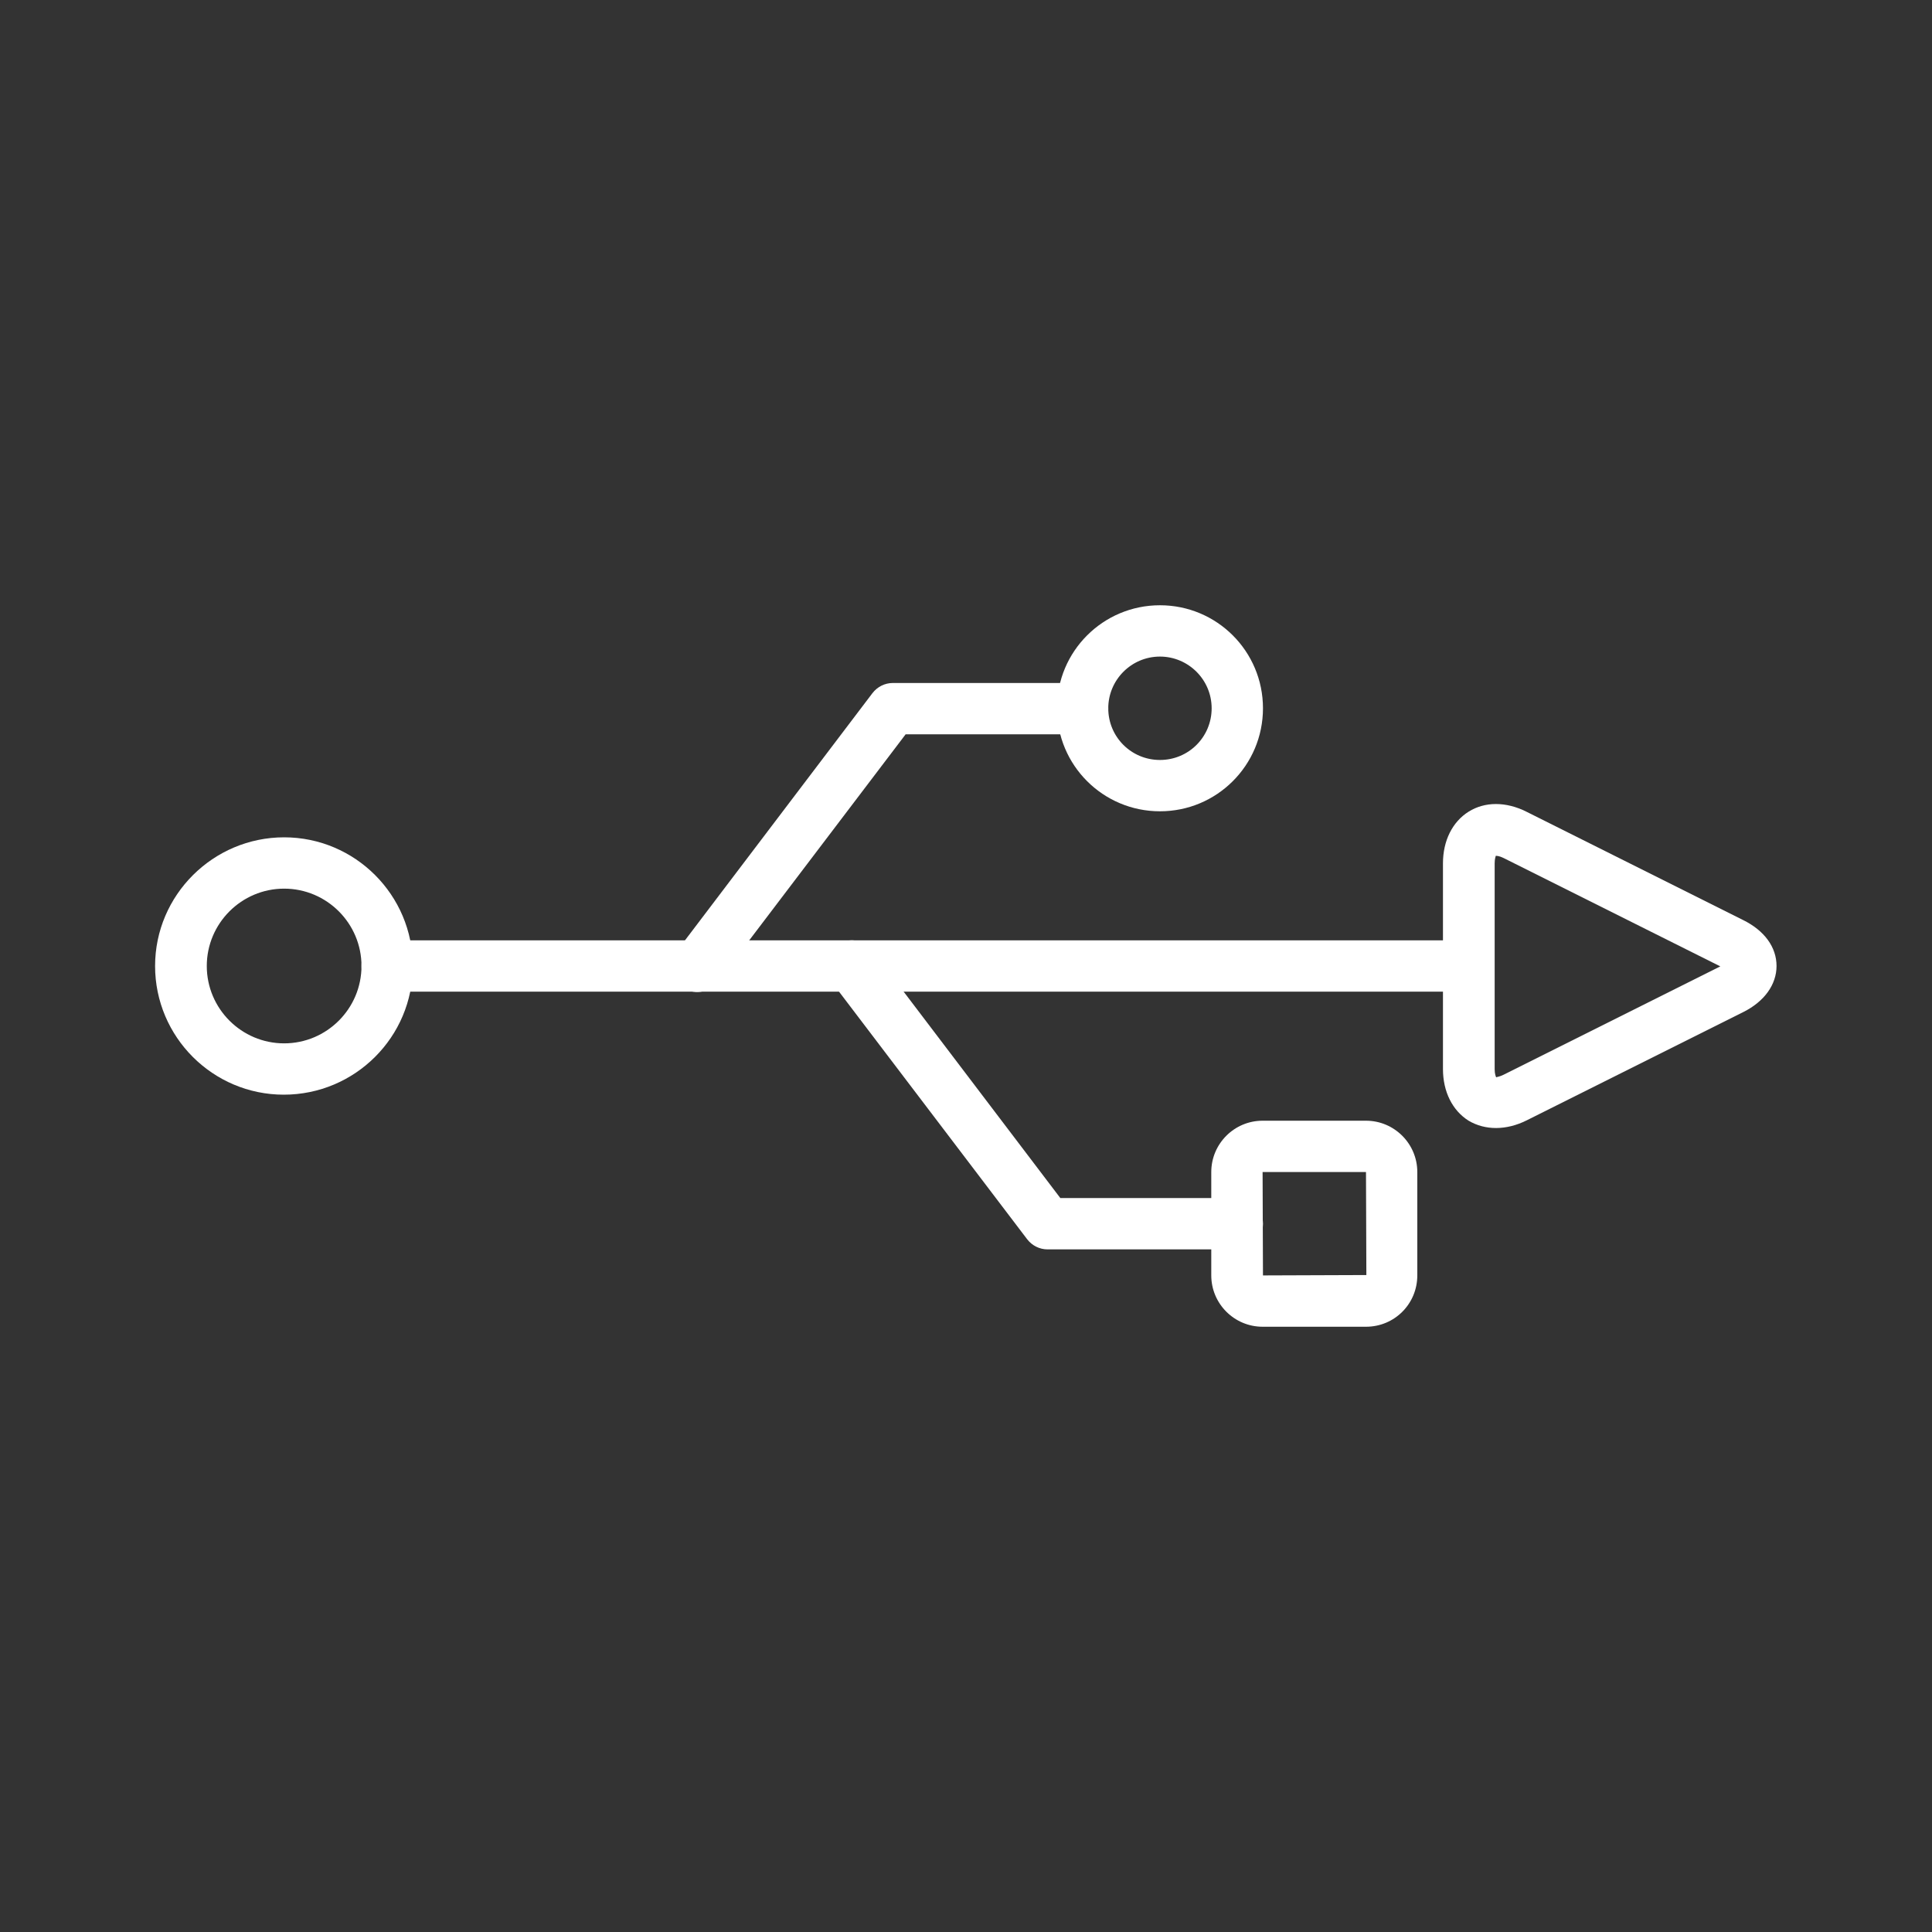
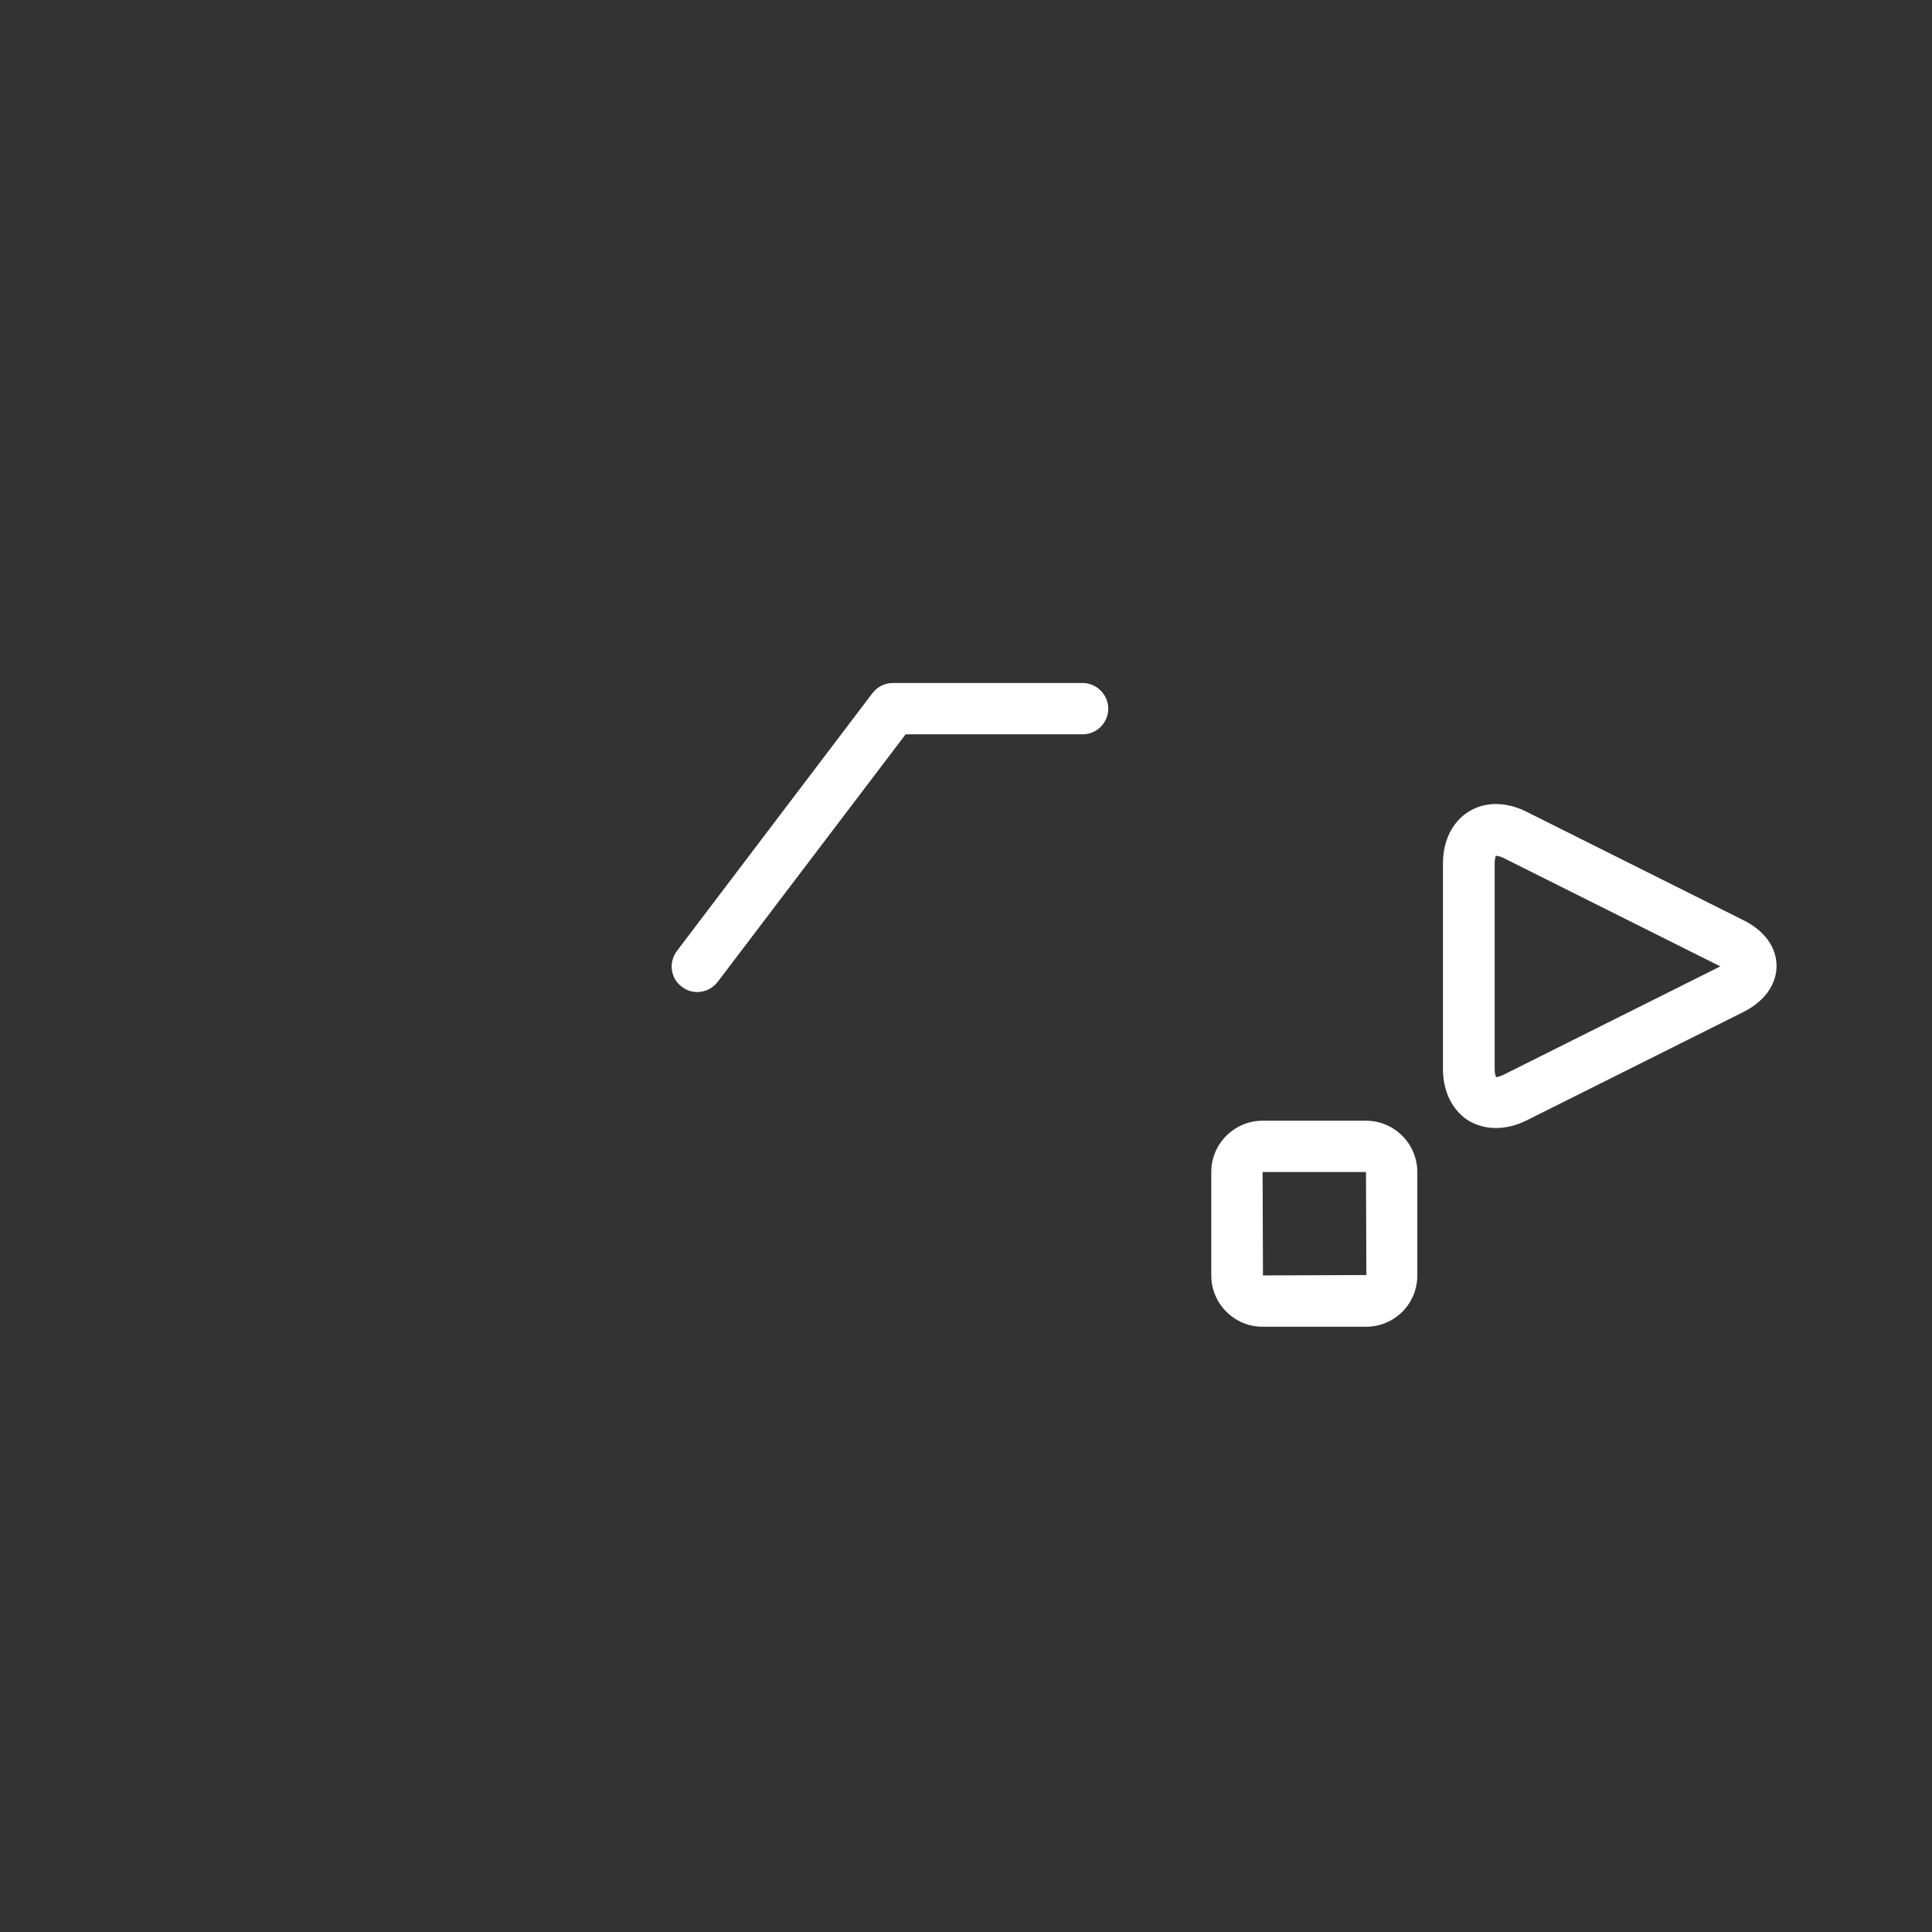
<svg xmlns="http://www.w3.org/2000/svg" version="1.1" id="Capa_1" x="0px" y="0px" viewBox="0 0 512 512" style="enable-background:new 0 0 512 512;fill:white" xml:space="preserve">
  <rect x="0" y="0" width="512" height="512" fill="#333333" stroke="none" />
  <g>
    <g>
      <g>
-         <path d="M389.6,256c0-3.8-3.1-6.8-6.8-6.8H102.6c-3.8,0-6.8,3.1-6.8,6.8c0,3.8,3.1,6.8,6.8,6.8h280.2     C386.6,262.8,389.6,259.8,389.6,256z" />
-       </g>
+         </g>
    </g>
    <g>
      <g>
        <path d="M404.6,296.9l57.4-28.7c5.6-2.8,8.8-7.3,8.8-12.2c0-5-3.2-9.4-8.9-12.2l-57.4-28.7c-5.4-2.7-11-2.7-15.3,0     s-6.8,7.7-6.8,13.7v54.5c0,6,2.5,11,6.8,13.7C393.6,299.6,399.2,299.6,404.6,296.9z M396.1,283.3v-54.5c0-1.3,0.3-1.9,0.3-2     c0,0,0,0,0,0c0.2,0,0.9,0,2.1,0.6l57.4,28.7c0,0,0,0,0.1,0c0,0,0,0-0.1,0l-57.4,28.7c-1.2,0.6-1.9,0.6-2,0.7     C396.4,285.3,396.1,284.6,396.1,283.3z" />
      </g>
    </g>
    <g>
      <g>
-         <path d="M109.4,256c0-18.8-15.3-34.1-34.1-34.1S41.1,237.2,41.1,256s15.3,34.1,34.1,34.1C94.1,290.1,109.4,274.8,109.4,256z      M54.8,256c0-11.3,9.2-20.5,20.5-20.5s20.5,9.2,20.5,20.5c0,11.3-9.2,20.5-20.5,20.5C64,276.5,54.8,267.3,54.8,256z" />
-       </g>
+         </g>
    </g>
    <g>
      <g>
        <path d="M190.2,260.2l49.8-65.6h46.9c3.8,0,6.8-3.1,6.8-6.8s-3.1-6.8-6.8-6.8h-50.3c-2.1,0-4.1,1-5.4,2.7l-51.8,68.3     c-0.9,1.2-1.4,2.7-1.4,4.1c0,2.1,0.9,4.1,2.7,5.4C183.6,263.8,187.9,263.2,190.2,260.2z" />
      </g>
    </g>
    <g>
      <g>
-         <path d="M334.7,324.3c0-3.8-3.1-6.8-6.8-6.8h-46.9l-49.8-65.6c-2.3-3-6.6-3.6-9.6-1.3c-1.8,1.3-2.7,3.4-2.7,5.4     c0,1.4,0.5,2.9,1.4,4.1l51.9,68.3c1.3,1.7,3.3,2.7,5.4,2.7h50.3C331.6,331.2,334.7,328.1,334.7,324.3z" />
-       </g>
+         </g>
    </g>
    <g>
      <g>
-         <path d="M334.7,187.7c0-15.1-12.2-27.3-27.3-27.3c-15.1,0-27.3,12.2-27.3,27.3s12.2,27.3,27.3,27.3S334.7,202.8,334.7,187.7z      M293.7,187.7c0-7.5,6.1-13.7,13.7-13.7c7.5,0,13.7,6.1,13.7,13.7s-6.1,13.7-13.7,13.7C299.8,201.4,293.7,195.3,293.7,187.7z" />
-       </g>
+         </g>
    </g>
    <g>
      <g>
        <path d="M375.6,338v-27.4c0-7.5-6.1-13.6-13.6-13.6h-27.4c-7.5,0-13.6,6.1-13.6,13.6V338c0,7.5,6.1,13.6,13.6,13.6h27.4     C369.6,351.6,375.6,345.5,375.6,338z M334.6,310.6H362l0.1,27.3l-27.4,0.1L334.6,310.6z" />
      </g>
    </g>
  </g>
</svg>